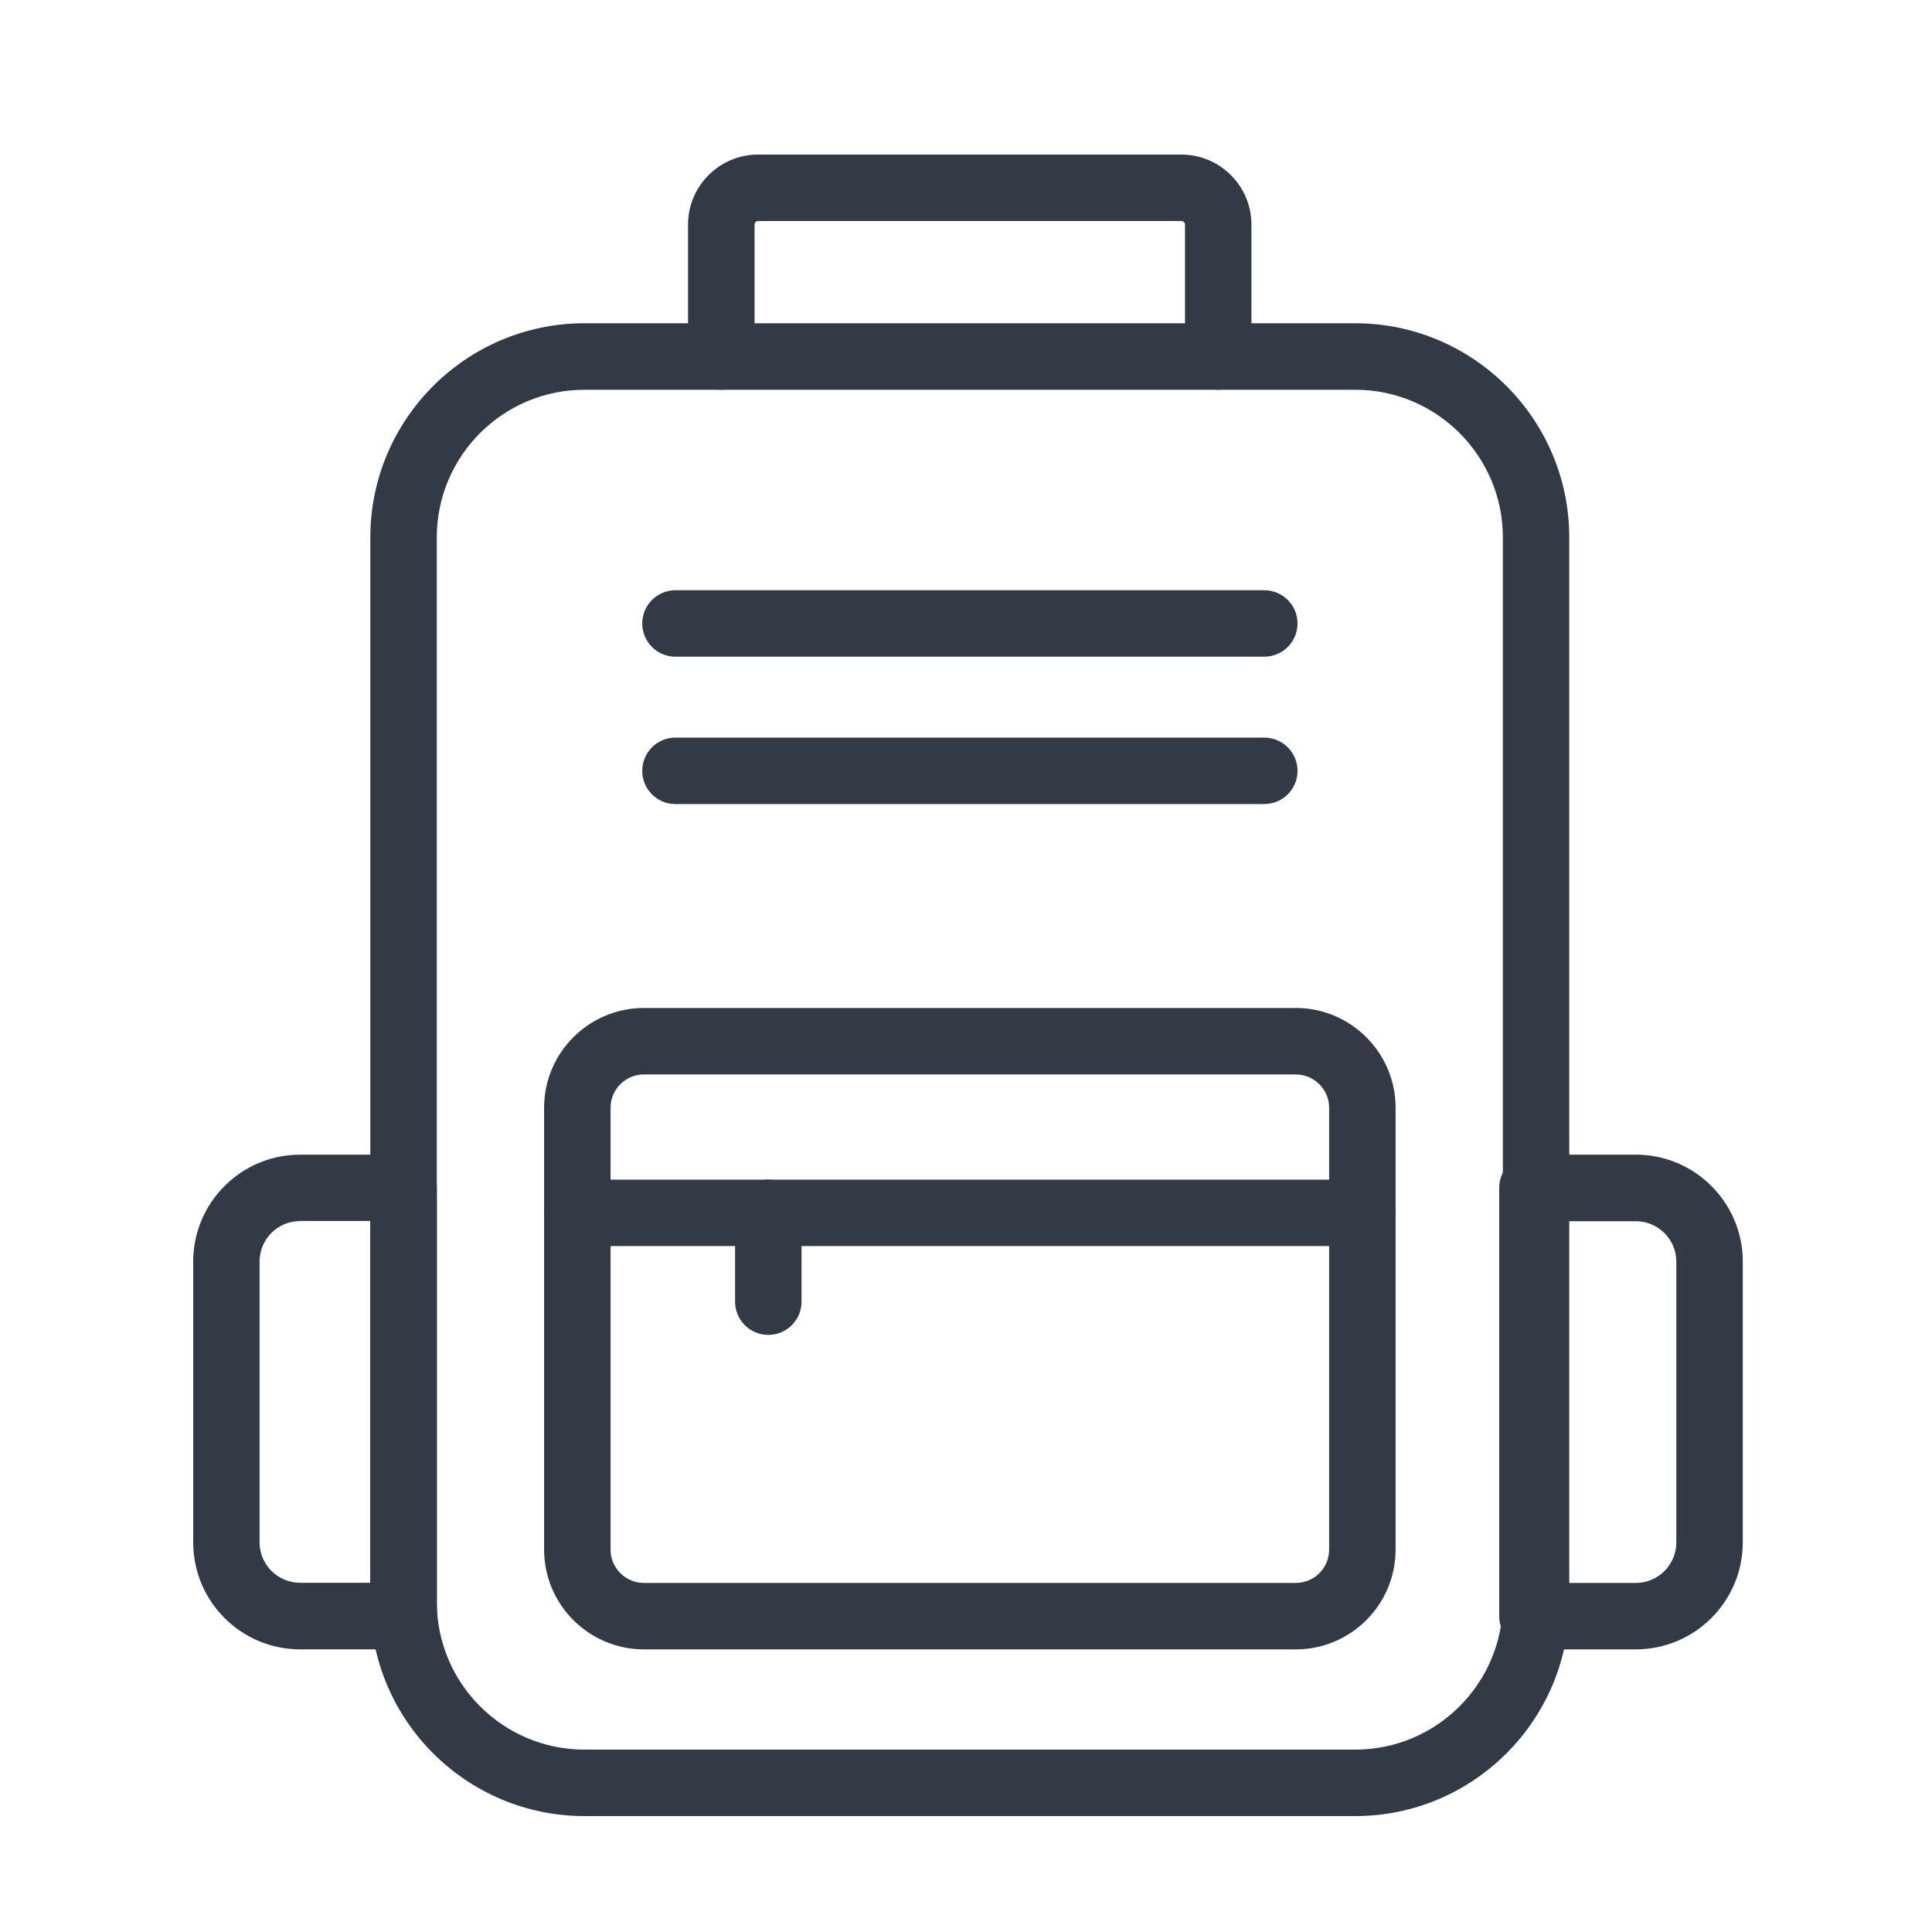
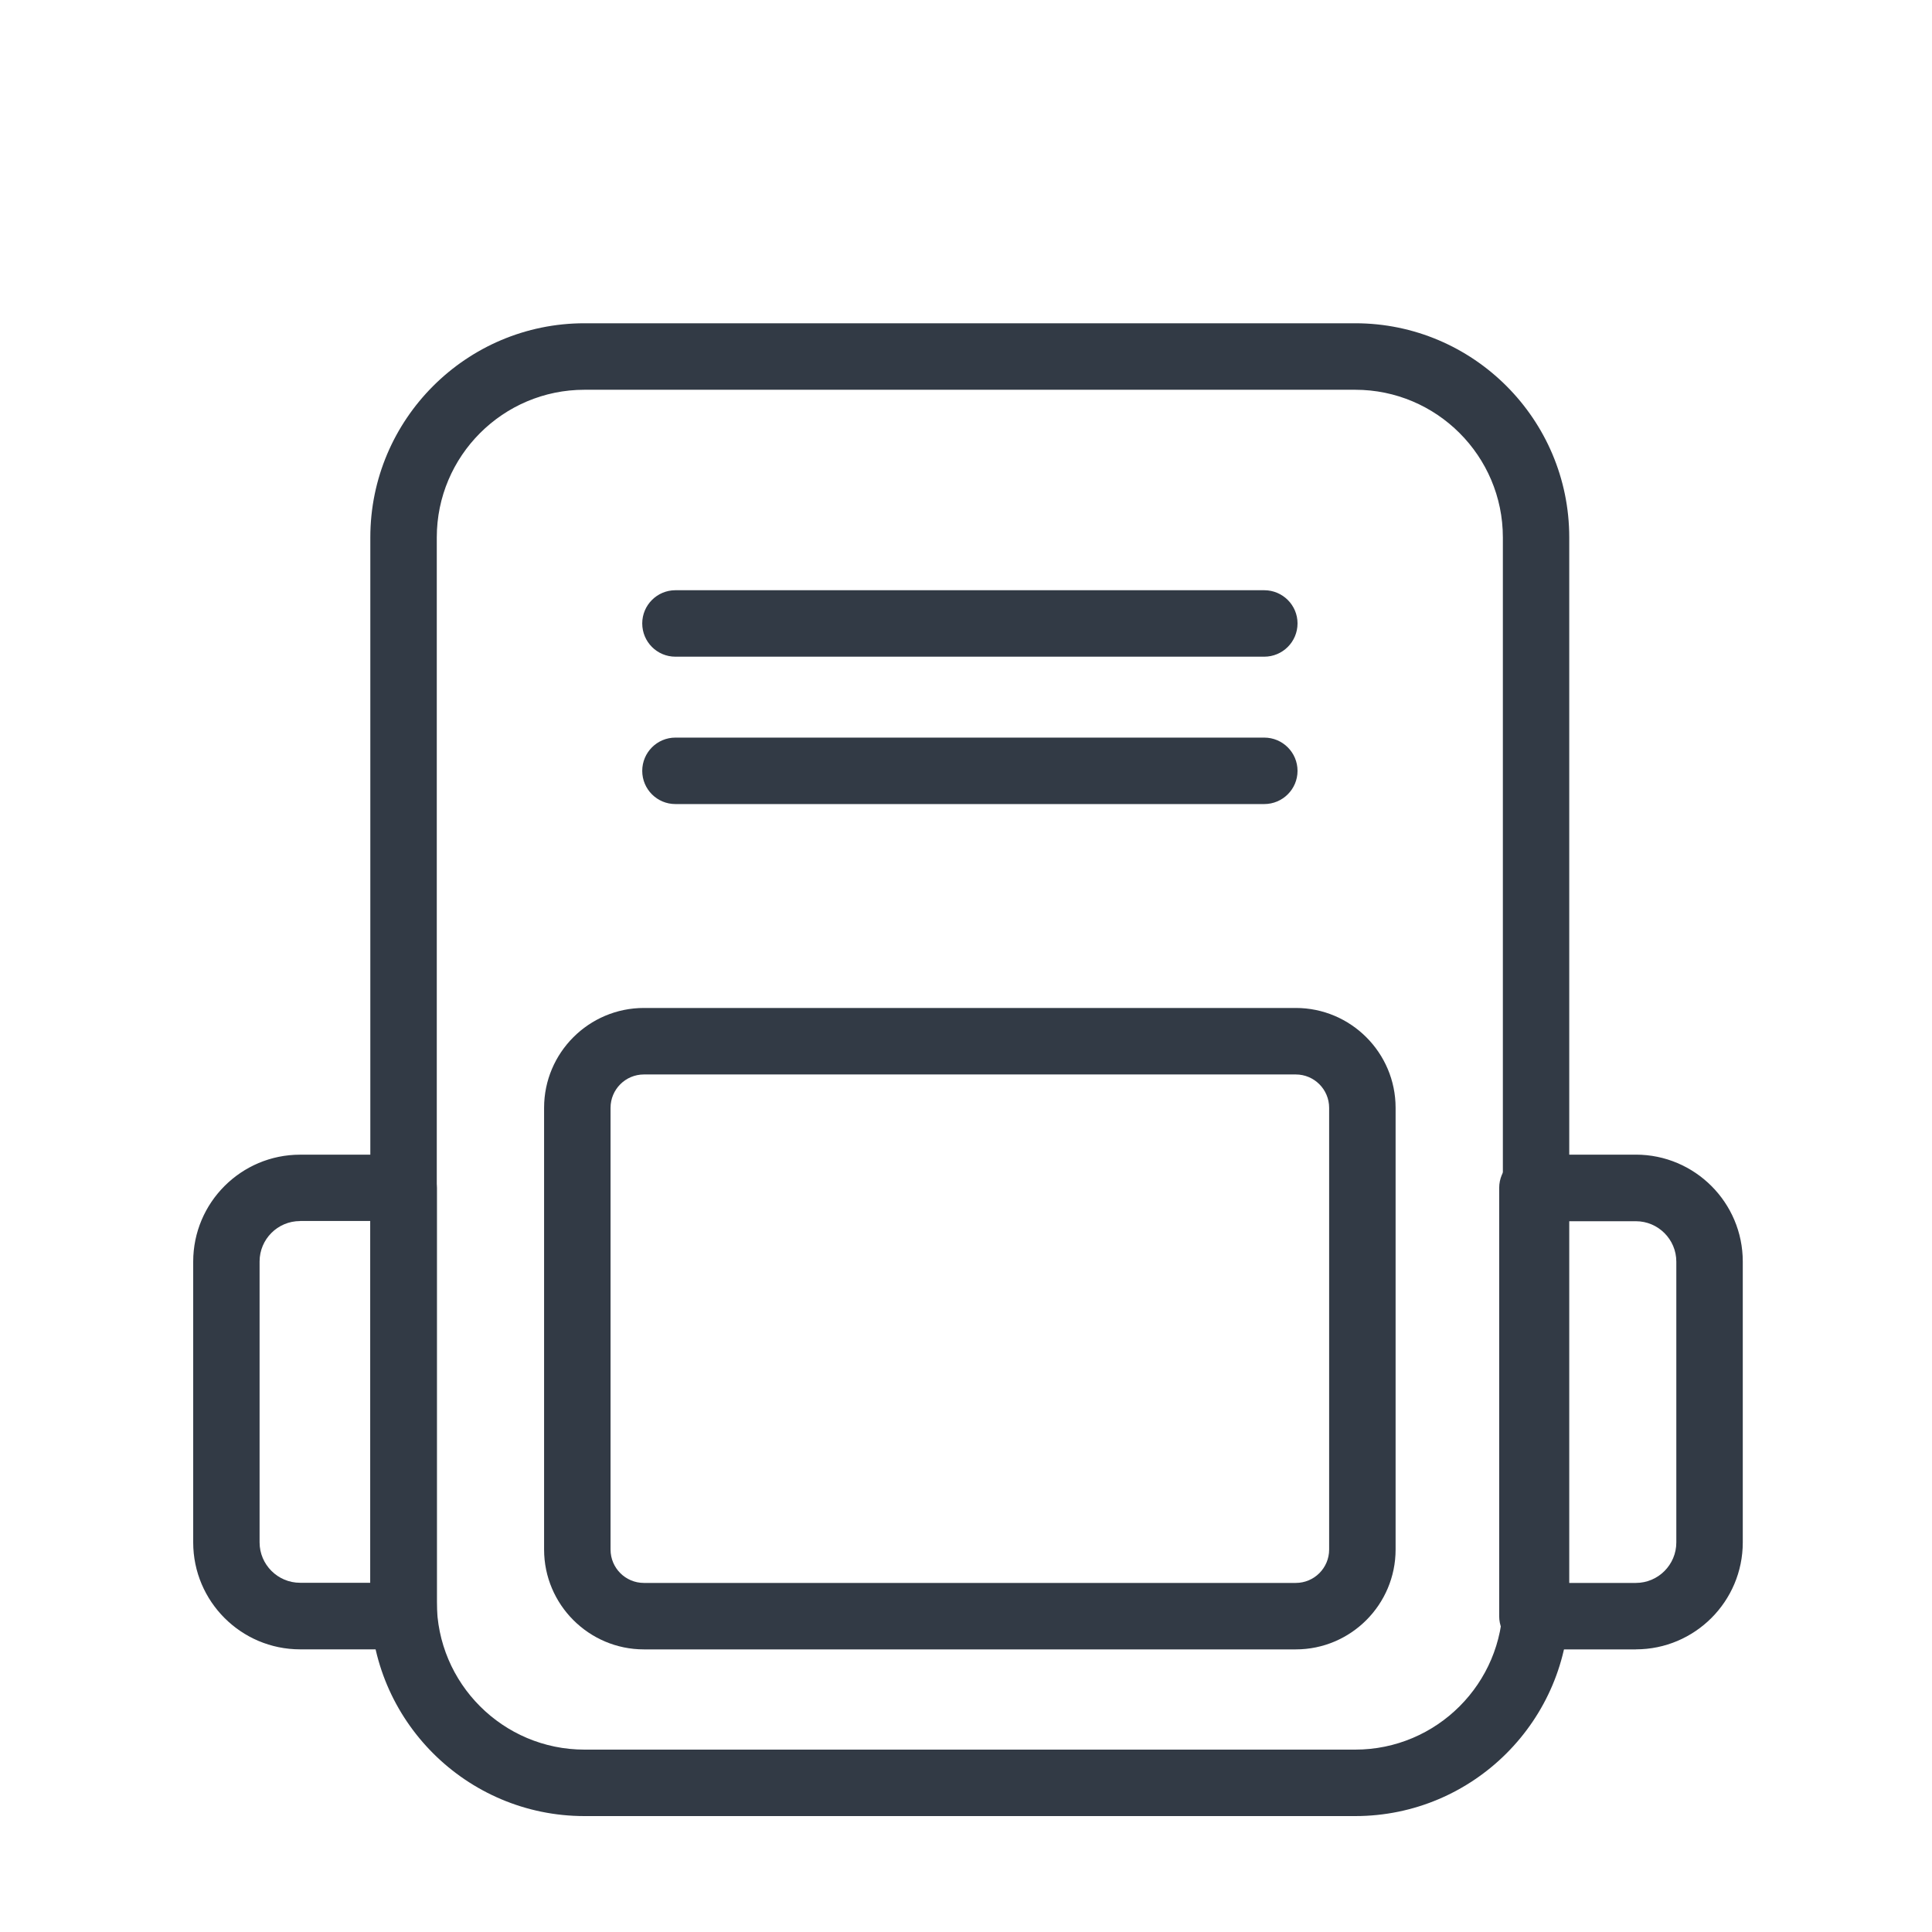
<svg xmlns="http://www.w3.org/2000/svg" width="50" height="50" viewBox="0 0 50 50" fill="none">
  <path d="M35.073 47H15.126C12.07 47 9.584 44.516 9.584 41.458V13.908C9.584 10.852 12.07 8.366 15.126 8.366H35.073C38.128 8.366 40.612 10.852 40.612 13.908V41.458C40.614 44.514 38.13 47 35.073 47ZM15.126 10.087C13.018 10.087 11.304 11.801 11.304 13.908V41.459C11.304 43.566 13.018 45.28 15.126 45.28H35.073C37.18 45.28 38.894 43.566 38.894 41.459V13.908C38.894 11.801 37.18 10.087 35.073 10.087H15.126Z" fill="#323A45" />
  <path d="M42.336 42.686H39.658C39.182 42.686 38.799 42.301 38.799 41.827V30.743C38.799 30.267 39.184 29.882 39.658 29.882H42.336C43.862 29.882 45.103 31.124 45.103 32.649V39.917C45.103 41.445 43.86 42.685 42.336 42.685V42.686ZM40.517 40.966H42.336C42.914 40.966 43.383 40.495 43.383 39.919V32.651C43.383 32.075 42.913 31.605 42.336 31.605H40.517V40.966Z" fill="#323A45" />
  <path d="M10.445 42.685H7.767C6.24 42.685 5 41.444 5 39.918V32.65C5 31.124 6.24 29.883 7.767 29.883H10.445C10.921 29.883 11.306 30.268 11.306 30.744V41.828C11.304 42.3 10.919 42.685 10.445 42.685V42.685ZM7.765 31.601C7.186 31.601 6.718 32.071 6.718 32.648V39.916C6.718 40.492 7.189 40.962 7.765 40.962H9.584V31.599H7.765V31.601Z" fill="#323A45" />
  <path d="M33.535 42.686H16.664C15.24 42.686 14.081 41.526 14.081 40.102V28.669C14.081 27.245 15.24 26.086 16.664 26.086H33.535C34.958 26.086 36.118 27.245 36.118 28.669V40.102C36.118 41.526 34.96 42.686 33.535 42.686ZM16.664 27.807C16.188 27.807 15.801 28.194 15.801 28.67V40.103C15.801 40.579 16.188 40.966 16.664 40.966H33.535C34.011 40.966 34.398 40.579 34.398 40.103V28.67C34.398 28.194 34.011 27.807 33.535 27.807H16.664Z" fill="#323A45" />
-   <path d="M31.53 10.087C31.054 10.087 30.668 9.702 30.668 9.228V5.813C30.668 5.762 30.627 5.72 30.573 5.72H19.621C19.569 5.72 19.528 5.762 19.528 5.813V9.228C19.528 9.702 19.143 10.087 18.667 10.087C18.191 10.087 17.806 9.702 17.806 9.228V5.813C17.806 4.814 18.619 4 19.619 4H30.572C31.573 4 32.387 4.814 32.387 5.813V9.228C32.391 9.702 32.005 10.087 31.53 10.087Z" fill="#323A45" />
  <path d="M32.718 16.995H17.48C17.004 16.995 16.621 16.61 16.621 16.134C16.621 15.66 17.006 15.275 17.48 15.275H32.718C33.194 15.275 33.58 15.66 33.58 16.134C33.58 16.61 33.194 16.995 32.718 16.995Z" fill="#323A45" />
  <path d="M32.718 20.809H17.48C17.004 20.809 16.621 20.424 16.621 19.95C16.621 19.474 17.006 19.089 17.48 19.089H32.718C33.194 19.089 33.58 19.474 33.58 19.95C33.58 20.424 33.194 20.809 32.718 20.809Z" fill="#323A45" />
-   <path d="M35.259 32.248H14.941C14.465 32.248 14.08 31.863 14.08 31.389C14.08 30.914 14.465 30.529 14.941 30.529H35.256C35.732 30.529 36.118 30.914 36.118 31.389C36.118 31.863 35.735 32.248 35.259 32.248H35.259Z" fill="#323A45" />
-   <path d="M19.883 34.547C19.407 34.547 19.024 34.161 19.024 33.687V31.389C19.024 30.914 19.41 30.529 19.883 30.529C20.357 30.529 20.744 30.914 20.744 31.389V33.687C20.744 34.161 20.359 34.547 19.883 34.547Z" fill="#323A45" />
</svg>